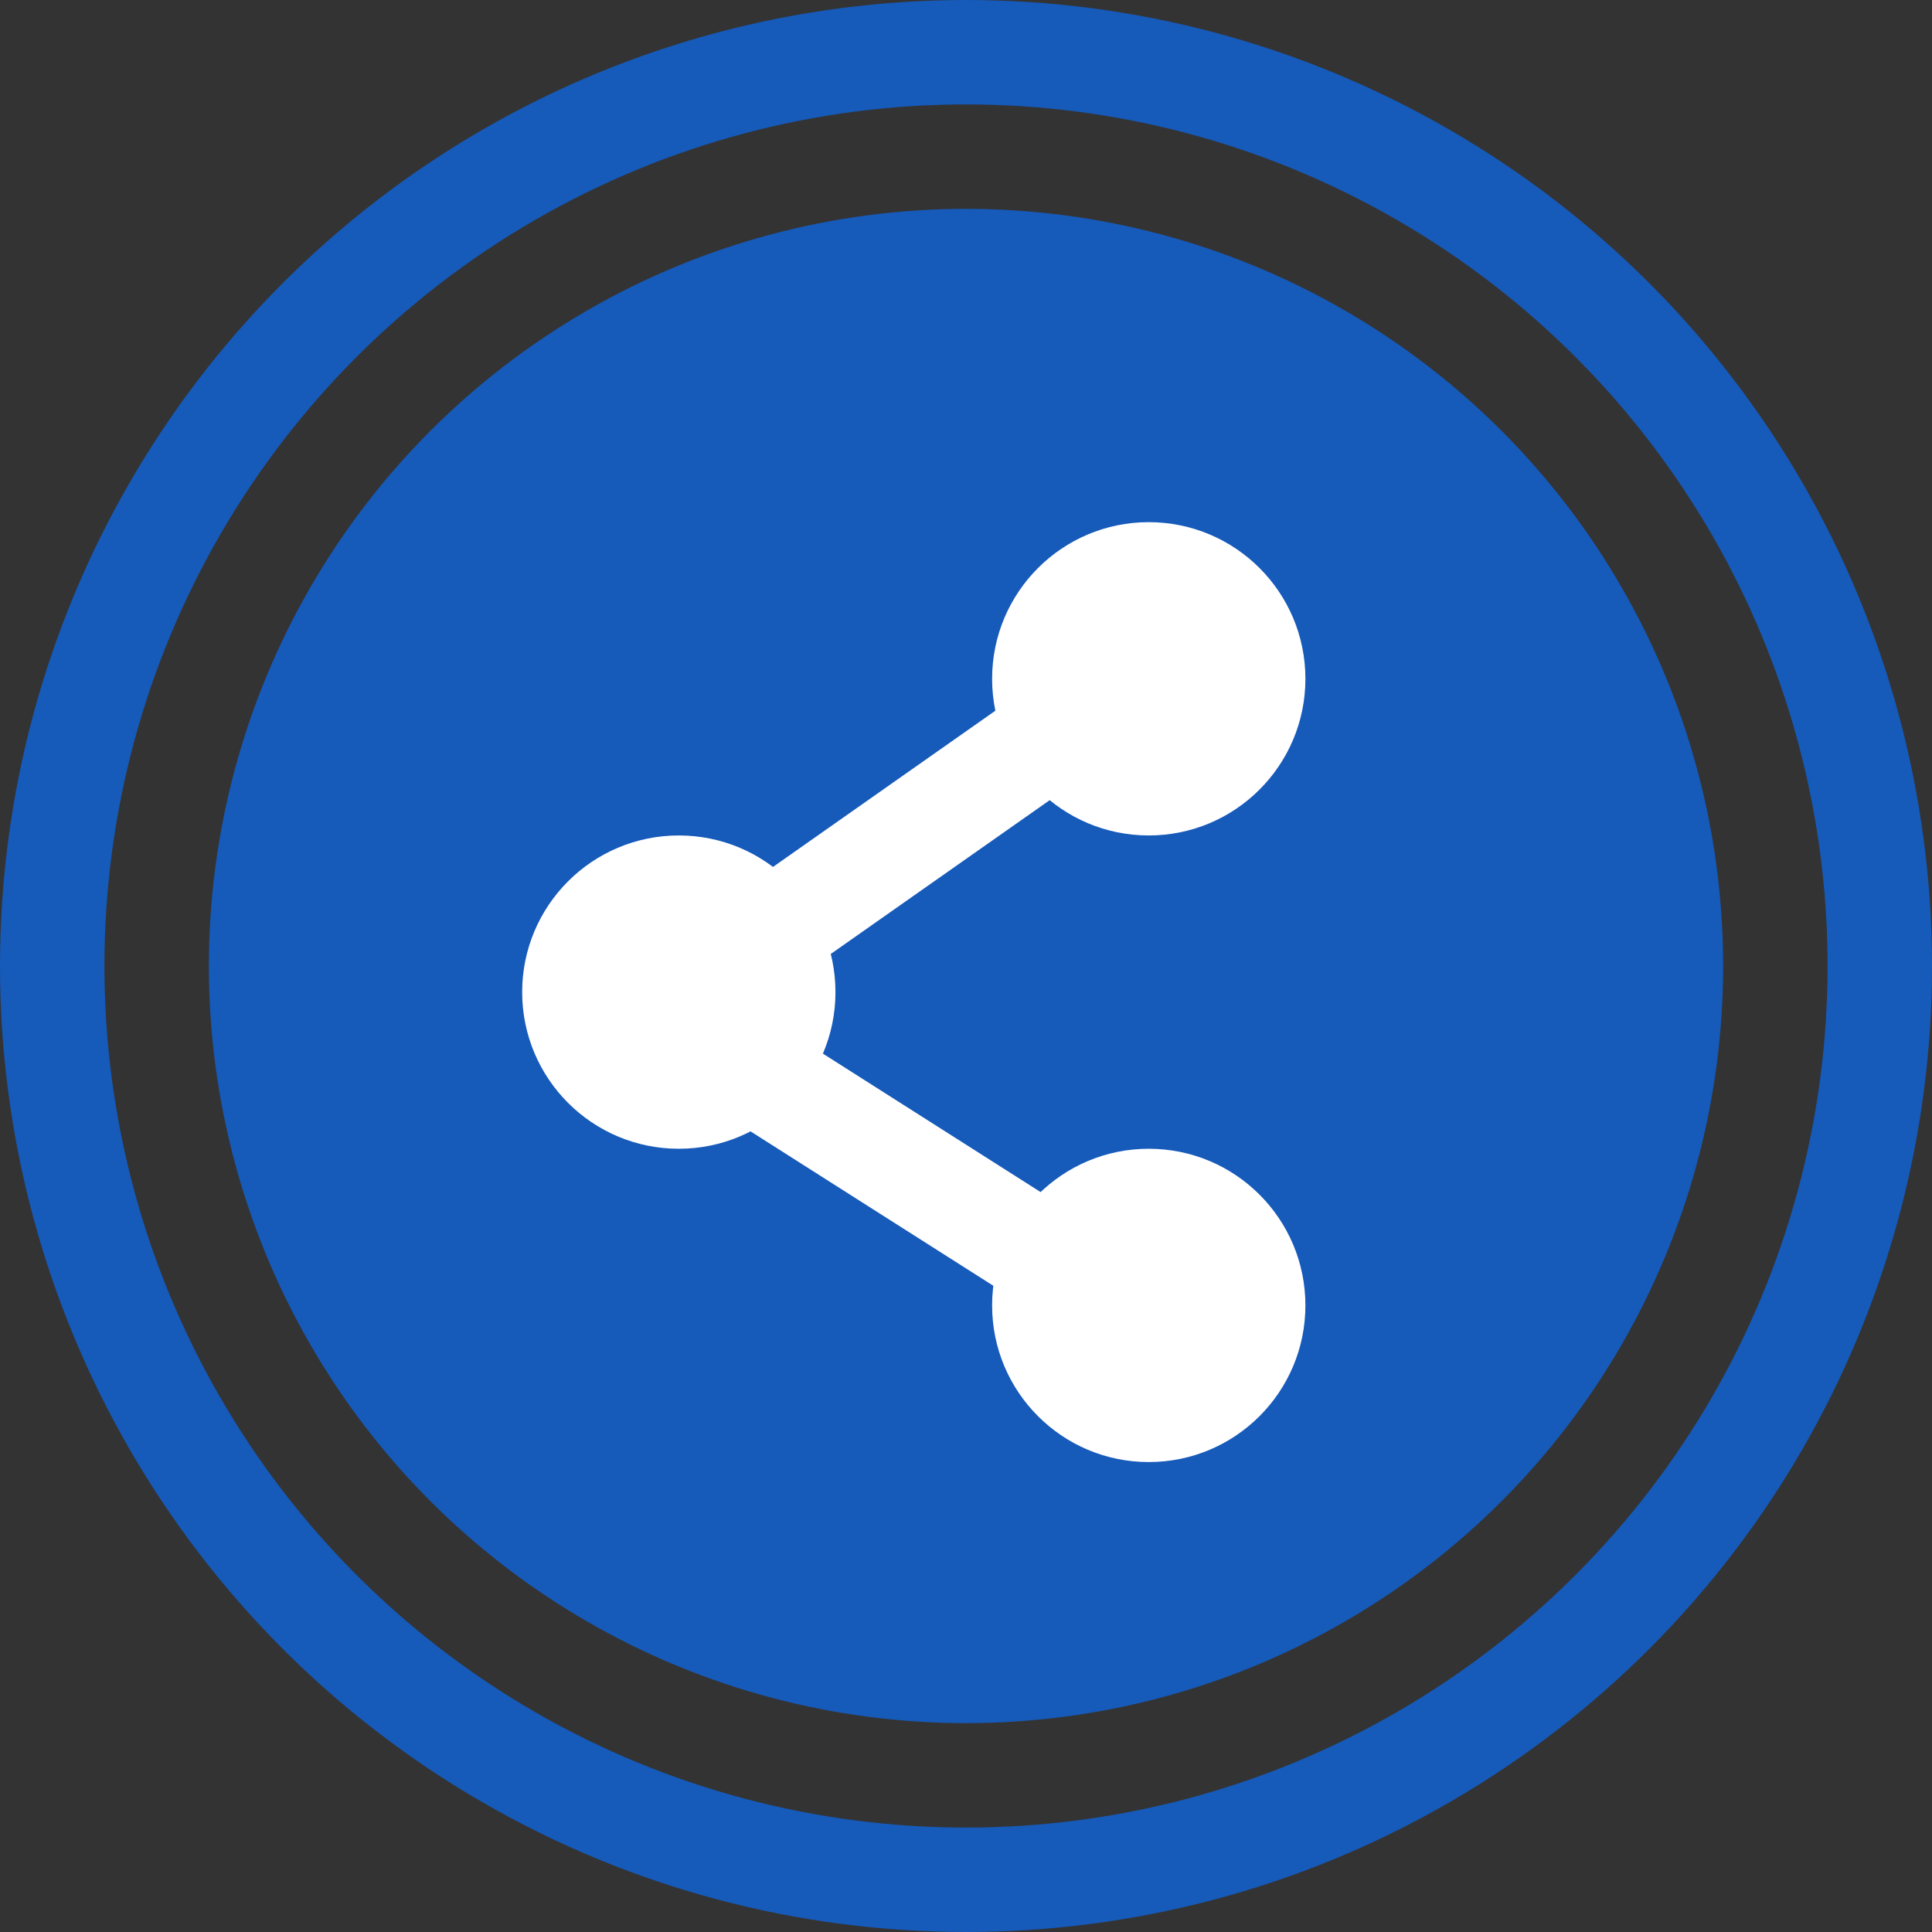
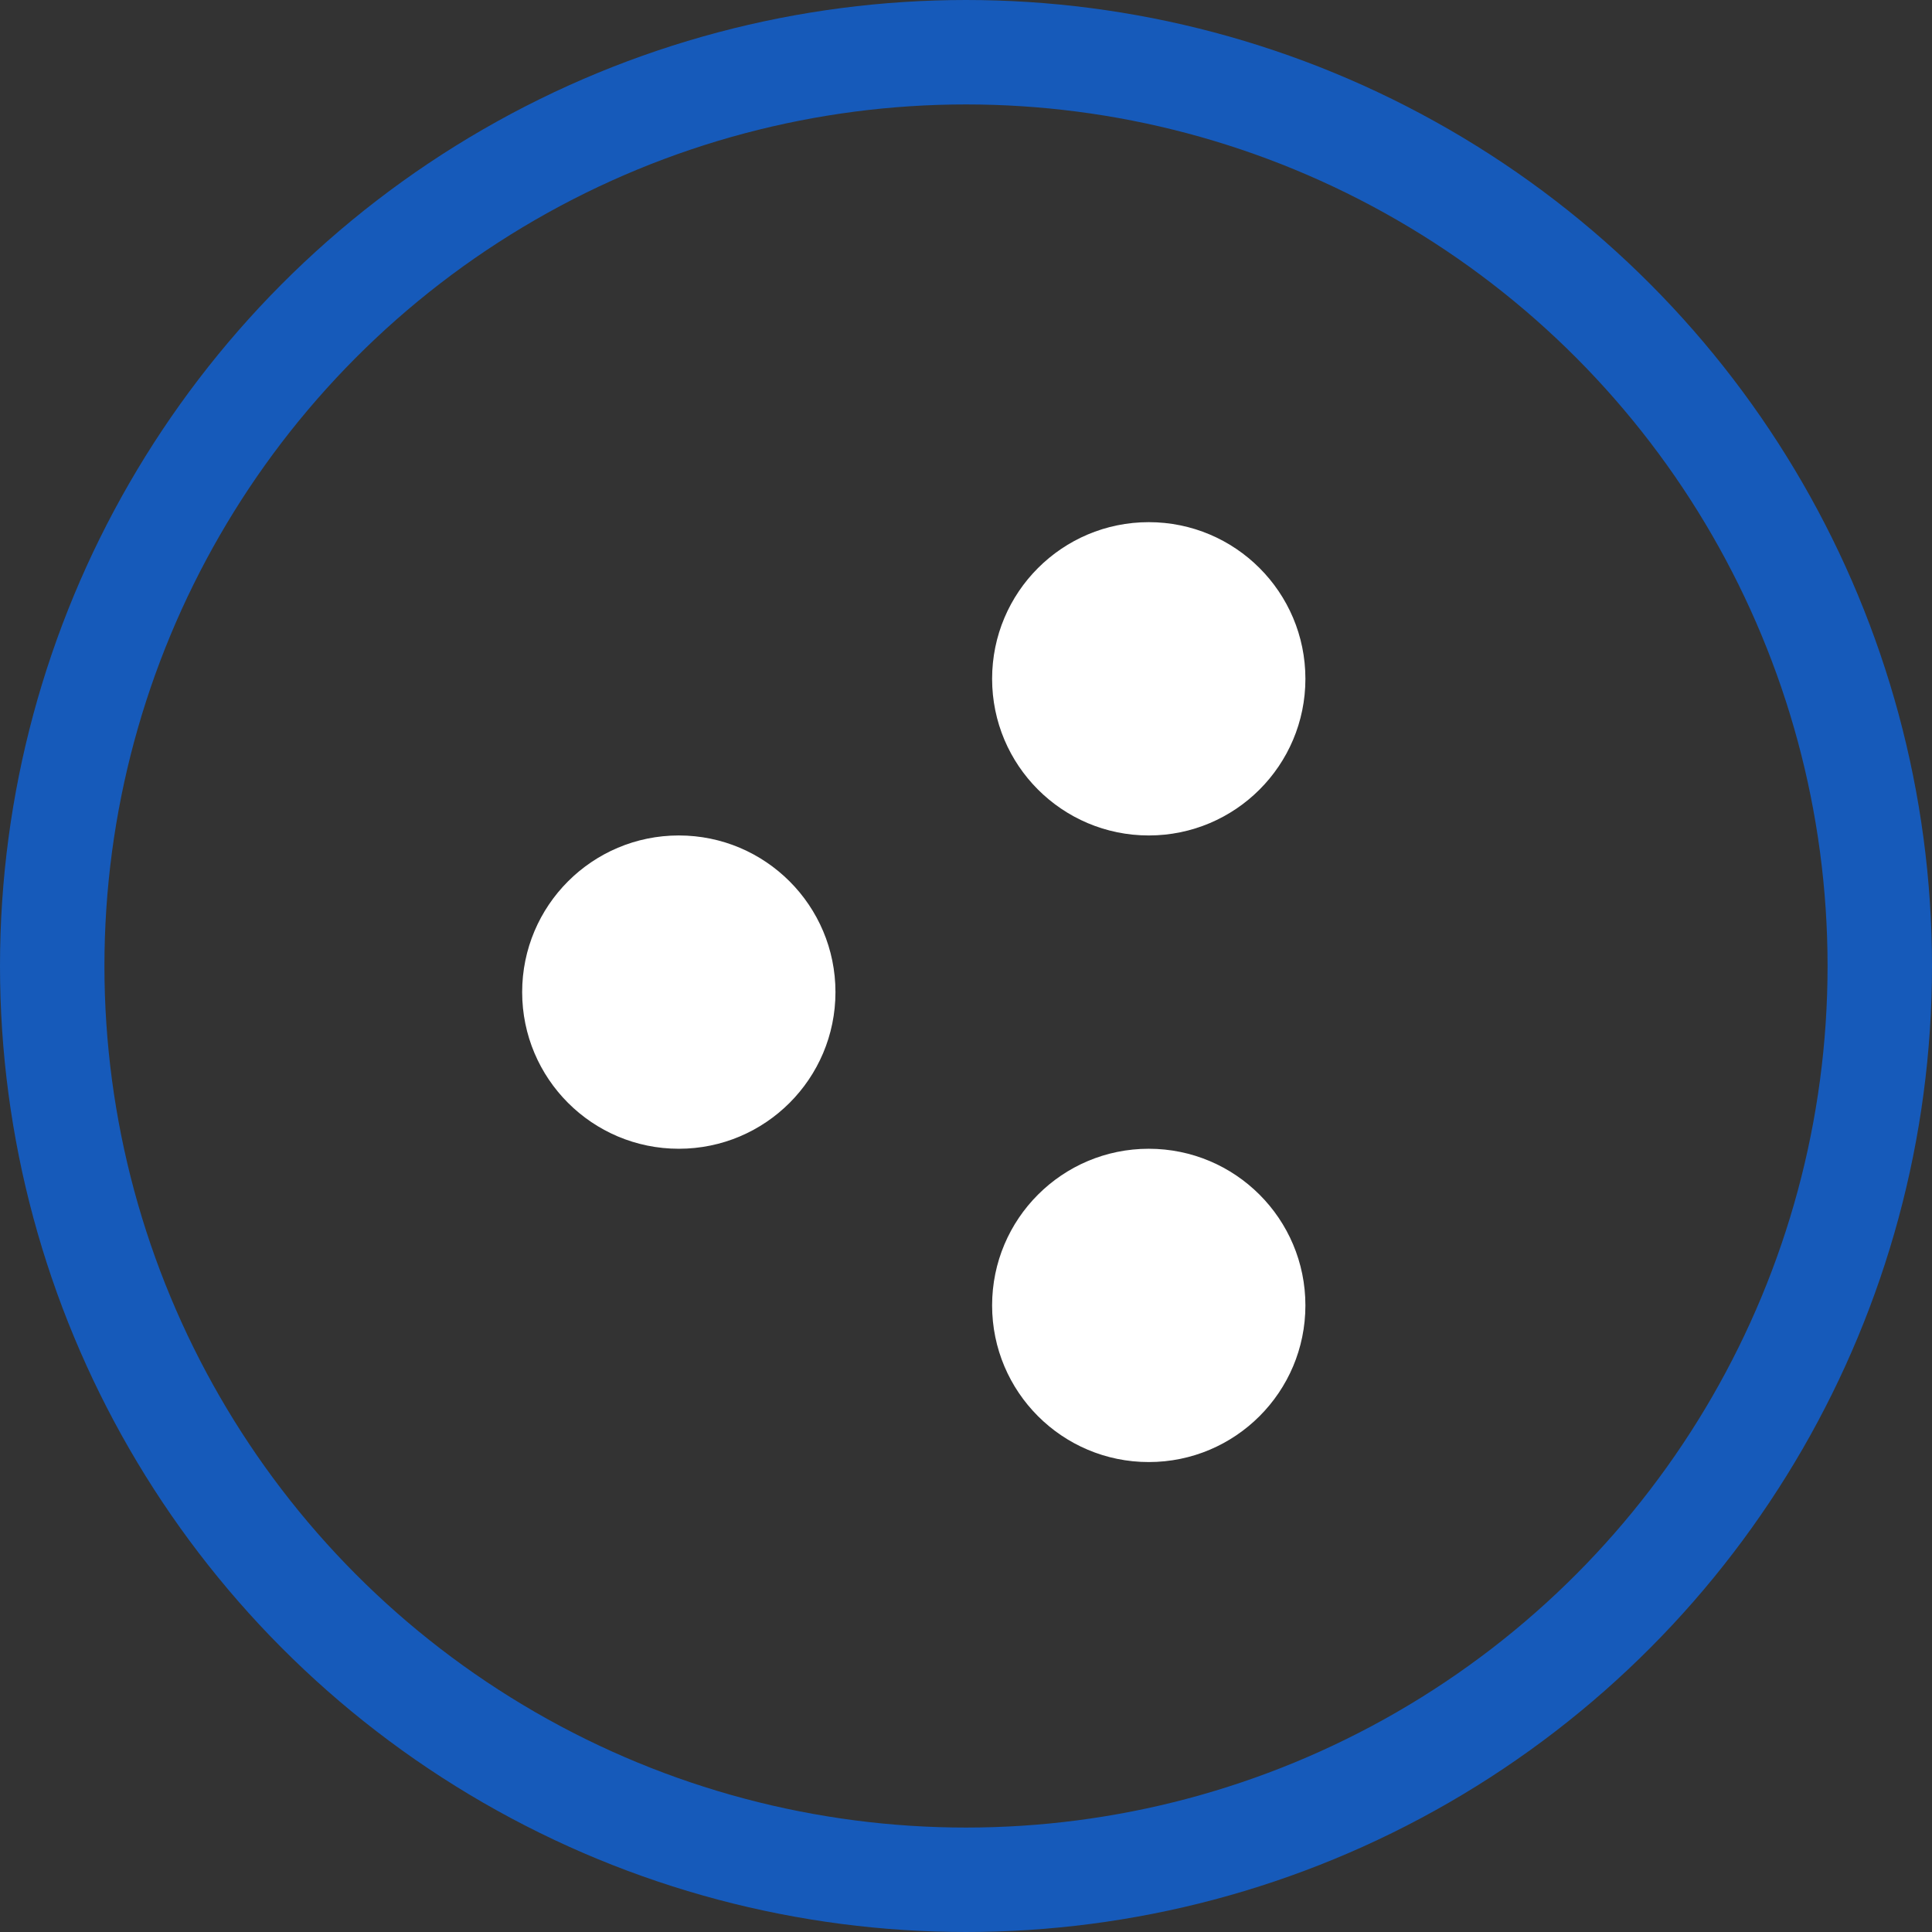
<svg xmlns="http://www.w3.org/2000/svg" width="37" height="37" viewBox="0 0 37 37">
  <rect x="0" y="0" width="37" height="37" fill="#333333" stroke="none" />
  <g id="Group_111" data-name="Group 111" transform="translate(-1837 -472)">
    <g id="Ellipse_9" data-name="Ellipse 9" transform="translate(1837 472)" fill="none" stroke="#165aba" stroke-width="2">
      <circle cx="18.5" cy="18.5" r="18.5" stroke="none" />
      <circle cx="18.5" cy="18.5" r="17.5" fill="none" />
    </g>
-     <circle id="Ellipse_10" data-name="Ellipse 10" cx="14.5" cy="14.5" r="14.5" transform="translate(1841 476)" fill="#165aba" />
    <g id="Group_105" data-name="Group 105" transform="translate(1)">
      <circle id="Ellipse_16" data-name="Ellipse 16" cx="3" cy="3" r="3" transform="translate(1855 482)" fill="#fff" />
      <circle id="Ellipse_14" data-name="Ellipse 14" cx="3" cy="3" r="3" transform="translate(1855 494)" fill="#fff" />
      <circle id="Ellipse_15" data-name="Ellipse 15" cx="3" cy="3" r="3" transform="translate(1846 488)" fill="#fff" />
-       <path id="Path_64" data-name="Path 64" d="M7877.829-261l-9.386,6.594,9.386,5.969" transform="translate(-6019.829 745.769)" fill="none" stroke="#fff" stroke-width="2" />
    </g>
  </g>
</svg>